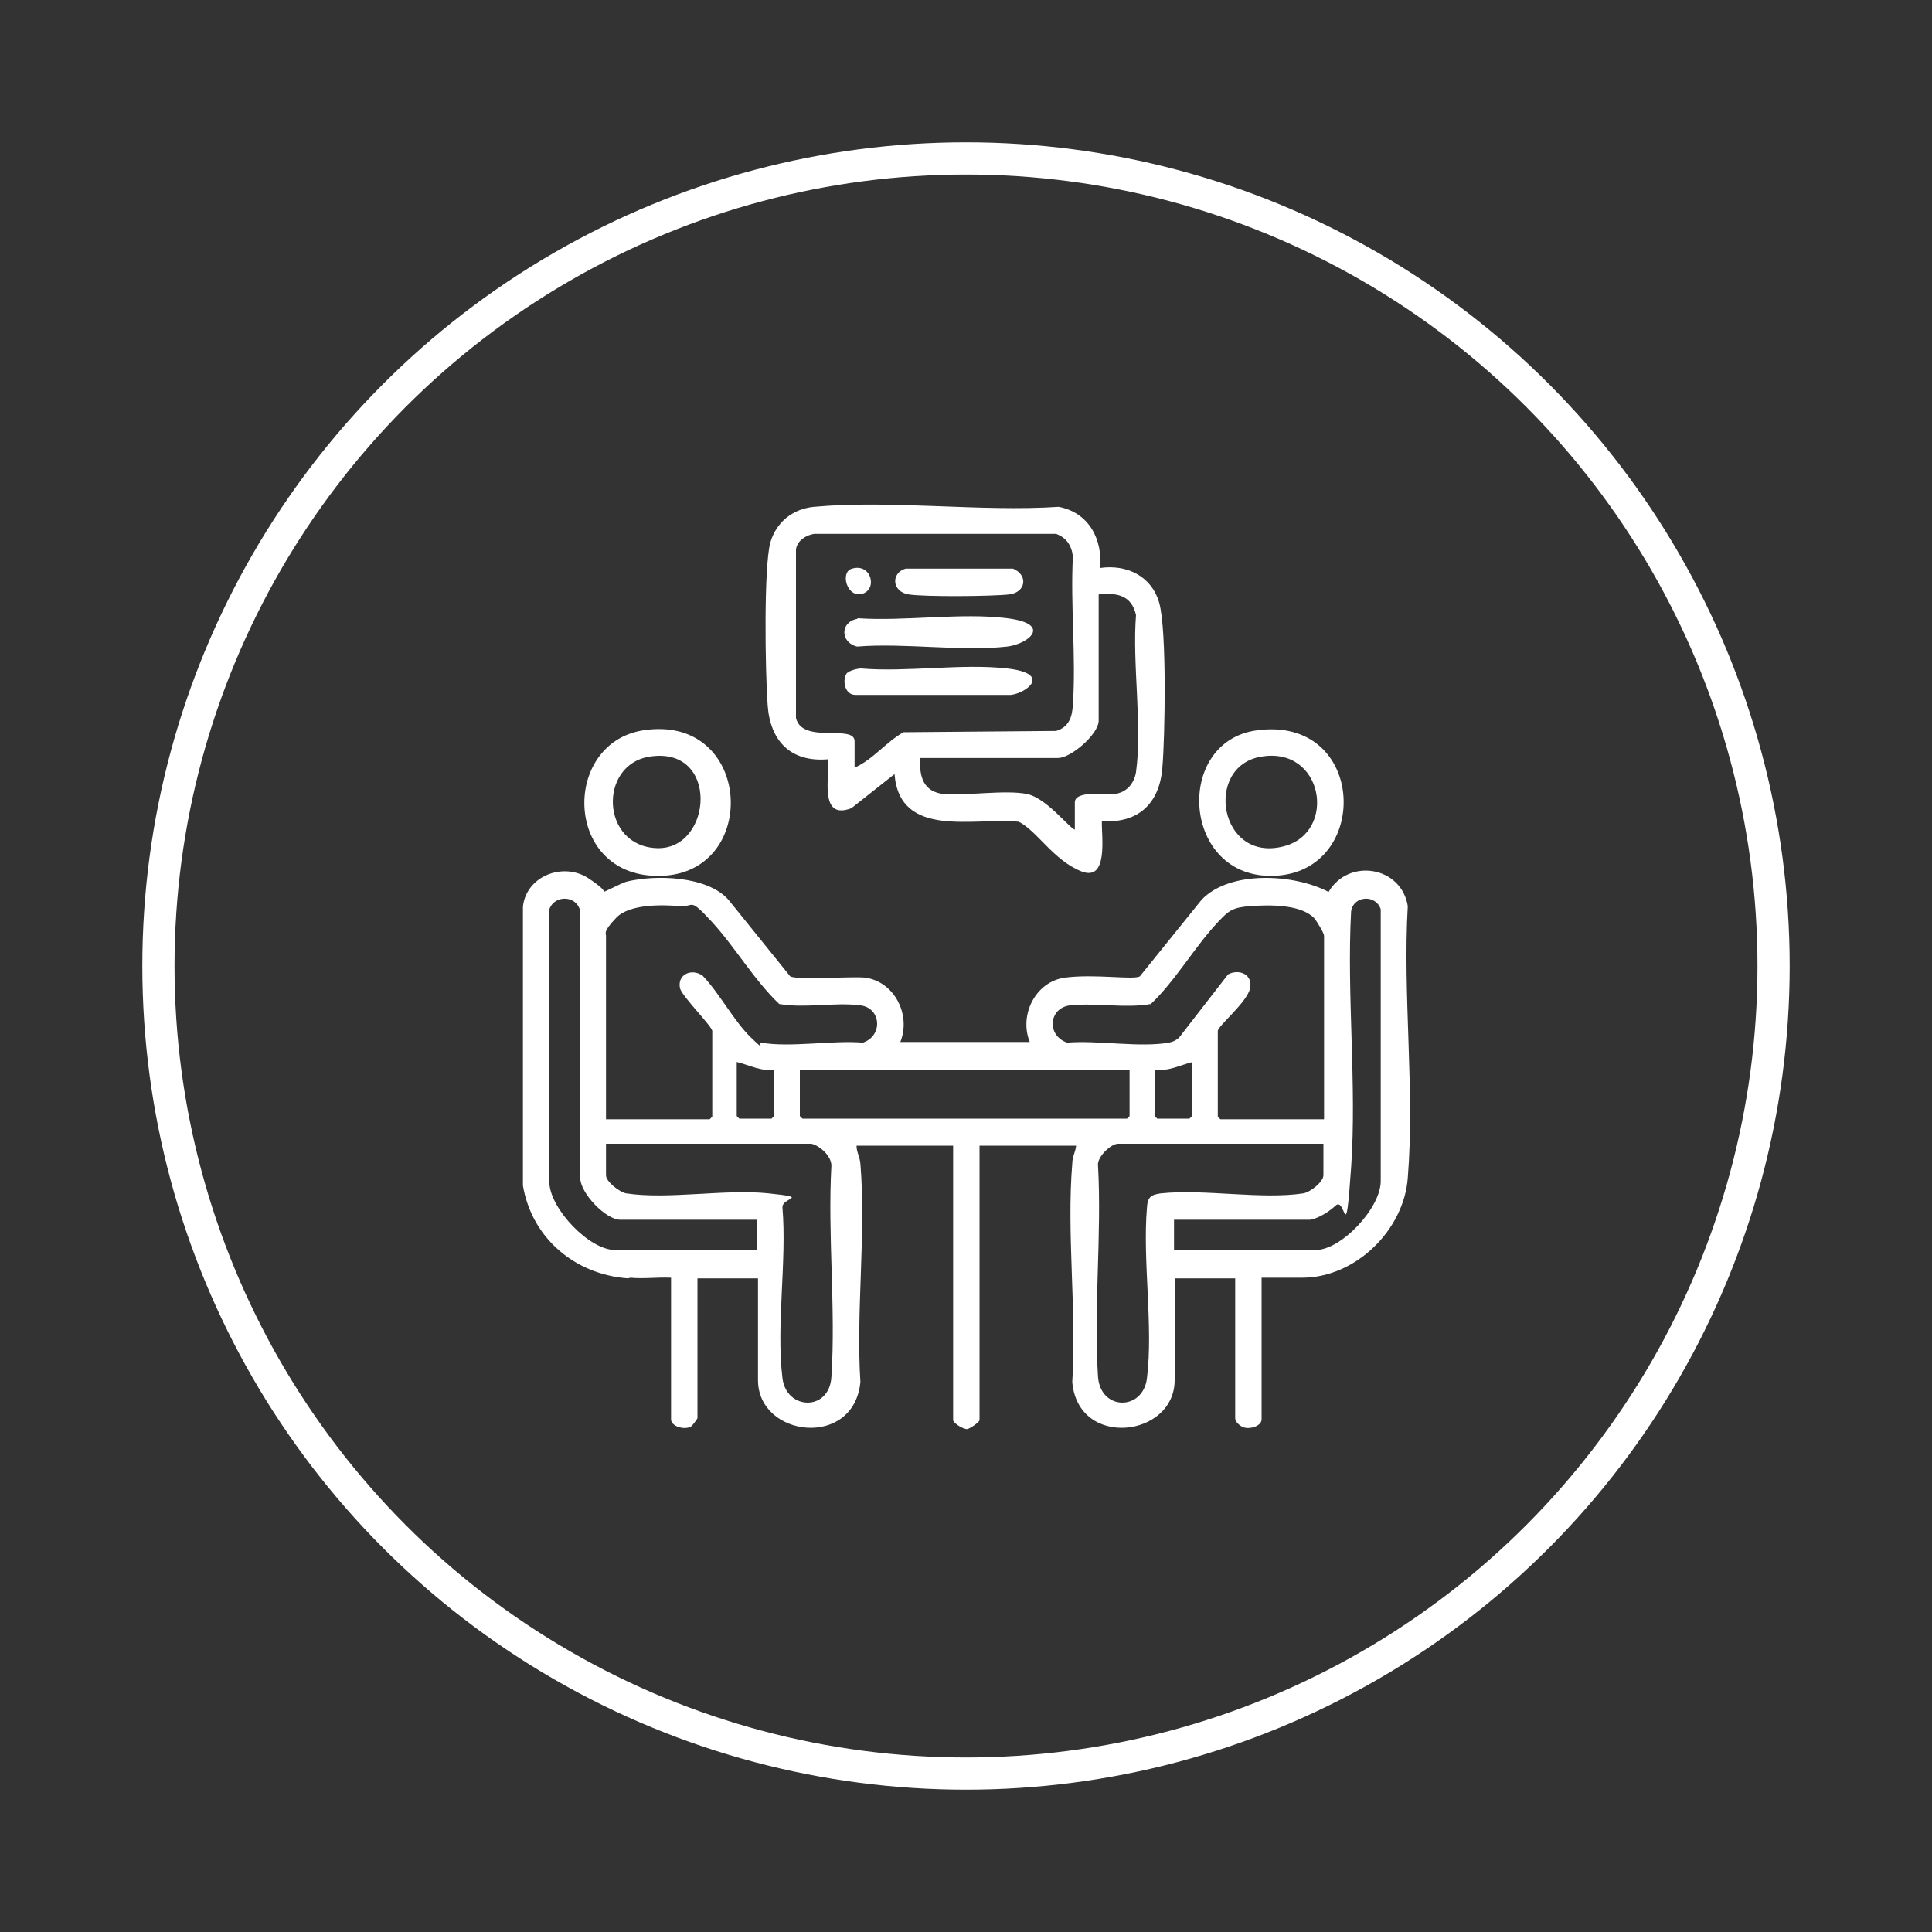
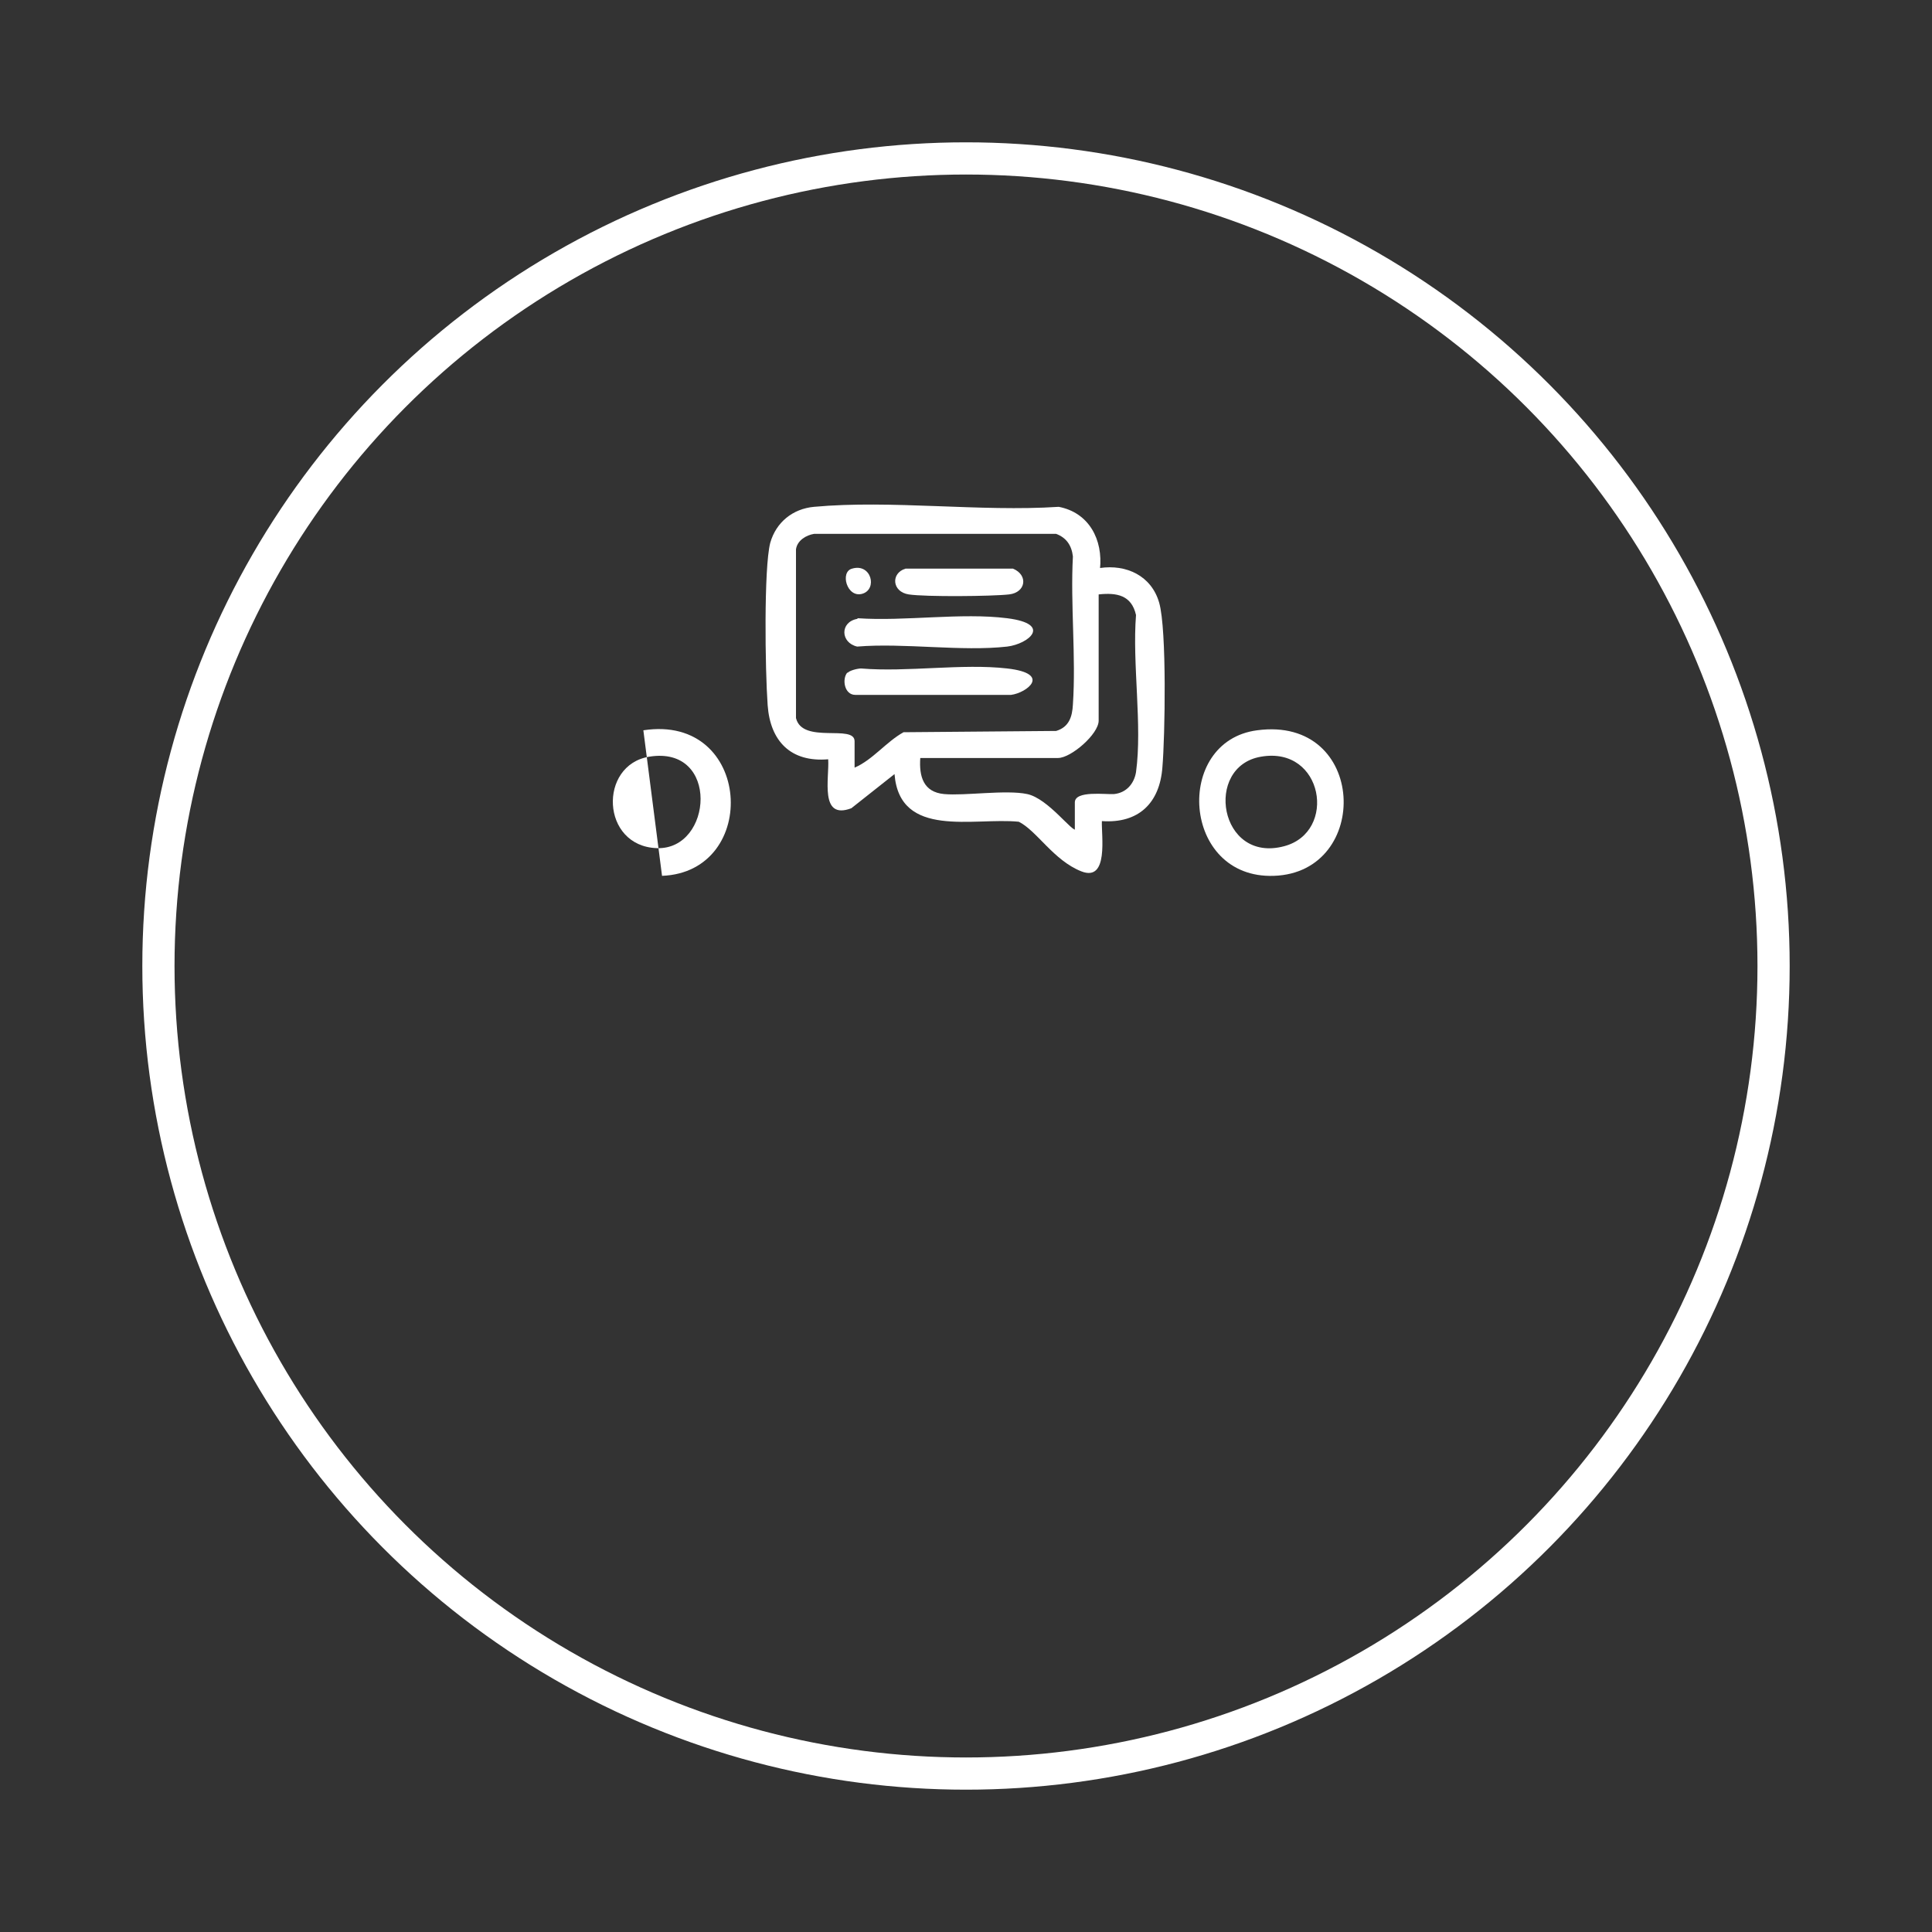
<svg xmlns="http://www.w3.org/2000/svg" id="Layer_1" data-name="Layer 1" viewBox="0 0 300 300">
  <rect x="0" y="0" width="300" height="300" fill="#333333" stroke="none" />
  <defs>
    <style>      .cls-1 {        fill: #fff;      }      .cls-2 {        fill: none;        stroke: #fff;        stroke-miterlimit: 10;        stroke-width: 5px;      }    </style>
  </defs>
  <circle class="cls-2" cx="150" cy="150" r="125.4" />
  <g>
-     <path class="cls-1" d="M97.5,198.5c-8.2-.6-14.9-6.2-16.3-14.4v-43.3c.5-4.8,6.3-7,10.2-4.4s1.8,2.2,2,2.2c.4,0,2.9-1.4,3.9-1.7,4.5-1.1,12.5-.9,15.8,2.8l9.6,11.9c.9.6,9.6,0,11.6.2,4.6.6,7.2,5.8,5.5,10h20.1c-1.7-4.2.9-9.4,5.5-10s10.7.4,11.6-.2l9.6-11.9c4.4-4.6,14.4-4,19.7-1.2,3.1-5.3,11.3-4,12.3,2.2-.8,13.7,1.1,28.6,0,42.2-.6,8.1-8.1,15.5-16.4,15.5h-6.3v22c0,1.1-2.1,1.7-3.1,1.1s-1-1.2-1-1.3v-21.7h-9.4v15.8c0,8.9-15,10.7-15.9.3.7-11-.9-23.1,0-33.9,0-1.1.5-1.8.6-2.8h-15v42.6c0,.3-1.4,1.3-1.9,1.4s-2.2-.9-2.2-1.4v-42.6h-15c0,1,.5,1.7.6,2.8.9,10.9-.7,22.9,0,33.9-1,10.4-15.9,8.6-15.9-.3v-15.8h-9.4v21.7c0,.1-.8,1.2-1,1.3-1,.6-3.1,0-3.1-1.1v-22c-2.1-.1-4.3.2-6.3,0ZM117.4,189.4h-21.1c-2.2,0-6.2-4.1-6.2-6.5v-41.4c-.5-2.5-4-2.6-4.8-.3v42.4c.1,4.1,6.2,10.5,10.2,10.5h22v-4.7ZM182.3,194.1h22c4,0,10.2-6.6,10.1-10.8v-42.1c-.7-2.3-4.2-2.2-4.6.3-.7,13,.9,26.9,0,39.8s-.8,4.4-2.4,5.9-3.5,2.2-4,2.2h-21.1v4.7ZM94.1,173.8h16.1s.4-.4.4-.4v-13.3c0-.7-4.6-5.3-5-6.6-.5-2.2,1.8-3.2,3.5-2,2.6,2.7,4.9,7.1,7.5,9.6s.9.7,1.6.8c4.5.8,11.1-.4,15.8,0,3.2-1.1,2.8-5.5-.5-5.8-3.9-.5-8.5.5-12.5-.2-3.9-3.7-6.9-8.9-10.5-12.8s-2.6-2.2-5-2.4-7.7-.4-9.8,1.8-1.6,2.4-1.6,2.8v28.5ZM205.6,173.8v-28.5c0-.4-1.2-2.4-1.6-2.8-2.1-2.1-7-2-9.8-1.8s-3.4.7-5,2.4c-3.7,3.9-6.6,9.1-10.5,12.8-3.9.7-8.5-.2-12.5.2-3.4.4-3.7,4.7-.5,5.8,4.7-.4,11.3.8,15.8,0,.6-.1,1.2-.4,1.6-.8l7.6-9.8c1.7-.9,3.9,0,3.4,2.2s-5,5.8-5,6.6v13.3s.4.4.4.4h16.1ZM120.3,166.1c-2.1.3-3.9-.7-5.9-1.2v8.4s.4.4.4.4h5s.4-.4.4-.4v-7.2ZM185.2,164.9c-2,.5-3.8,1.5-5.9,1.2v7.2s.4.4.4.4h5s.4-.4.4-.4v-8.4ZM175.5,166.1h-51.3v7.2s.4.4.4.4h50.4s.4-.4.4-.4v-7.2ZM126.1,177.6h-32v4.9c0,1,2.1,2.6,3.1,2.8,6.5,1,15.4-.7,22.1,0s2.1.6,2.2,2.2c.7,8.3-1,18.4,0,26.5.6,5,7.3,5.2,7.6-.2.7-10.6-.6-22.1,0-32.8,0-1.5-1.8-3.1-3.1-3.4ZM205.6,177.6h-32c-1.1,0-3.3,2.1-3.1,3.4.6,10.7-.7,22.2,0,32.8.4,5.3,7,5.3,7.6.2,1-8.1-.7-18.2,0-26.5.1-1.6.6-2,2.2-2.2,6.7-.7,15.6,1,22.1,0,1.1-.2,3.1-1.8,3.1-2.8v-4.9Z" />
    <path class="cls-1" d="M170.8,88.2c4.1-.6,8,1.2,9.2,5.4s.9,20.8.5,25.5c-.4,5.6-3.7,8.8-9.4,8.4-.1,2.2,1.1,9.5-3.2,7.8s-6.9-6.3-9.7-7.7c-7-.7-18.5,2.7-19.3-7.4l-6.7,5.3c-5,1.9-3.4-4.7-3.6-7.6-5.8.5-9-2.8-9.4-8.4s-.6-21.3.4-25.2c.9-3.2,3.5-5.3,6.8-5.6,12-1.1,25.8.8,38,0,4.7.9,6.9,5.1,6.4,9.7ZM132.7,119.2c2.8-1.2,4.9-4,7.6-5.5l23.7-.2c2-.6,2.5-2.2,2.6-4.1.5-7.4-.4-15.5,0-23-.2-1.7-1-2.9-2.6-3.5h-37.6c-1.2.2-2.6,1-2.8,2.4v26.2c1,4.1,9.1.9,9.1,3.6v4.3ZM166.9,128.9v-4.3c0-1.9,4.8-1.2,6.1-1.3,1.9-.2,3.1-1.6,3.4-3.4,1-7.3-.6-16.8,0-24.4-.7-3.1-3-3.5-5.8-3.2v19.6c0,2.1-4.3,5.8-6.3,5.8h-21.4c-.2,2.9.5,5.3,3.7,5.6s9.6-.7,12.9,0,7.1,6.1,7.6,5.5Z" />
-     <path class="cls-1" d="M99.9,113.4c16.9-2.6,18.2,22,2.9,22.6s-15.8-20.6-2.9-22.6ZM100.8,117.5c-7.9,1.3-7.5,13.9,1.2,14.2s9.8-16-1.2-14.2Z" />
+     <path class="cls-1" d="M99.9,113.4c16.9-2.6,18.2,22,2.9,22.6ZM100.8,117.5c-7.9,1.3-7.5,13.9,1.2,14.2s9.8-16-1.2-14.2Z" />
    <path class="cls-1" d="M195.2,113.4c17.1-2.3,17.8,22.1,2.6,22.6-14.3.5-15.6-20.9-2.6-22.6ZM195.8,117.5c-8.9,1.5-6.5,16.6,3.6,13.9,8.3-2.2,6.1-15.6-3.6-13.9Z" />
    <path class="cls-1" d="M133.2,96c7.3.5,16.1-.9,23.2,0s3.3,4,0,4.4c-7.1.8-16-.6-23.3,0-2.6-.6-2.7-3.8,0-4.3Z" />
    <path class="cls-1" d="M131.6,104.5c.3-.4,1.6-.7,2.1-.7,7.2.6,15.7-.8,22.7,0s3,3.8.6,4.1h-24.2c-1.7,0-2.1-2.5-1.2-3.5Z" />
    <path class="cls-1" d="M140.6,88.3h16.7c2.4,1,2,3.7-.6,4s-13,.4-15.6,0-2.8-3.3-.5-4Z" />
    <path class="cls-1" d="M132.3,88.3c3-.9,4,3.2,1.6,3.9s-3.5-3.4-1.6-3.9Z" />
  </g>
</svg>